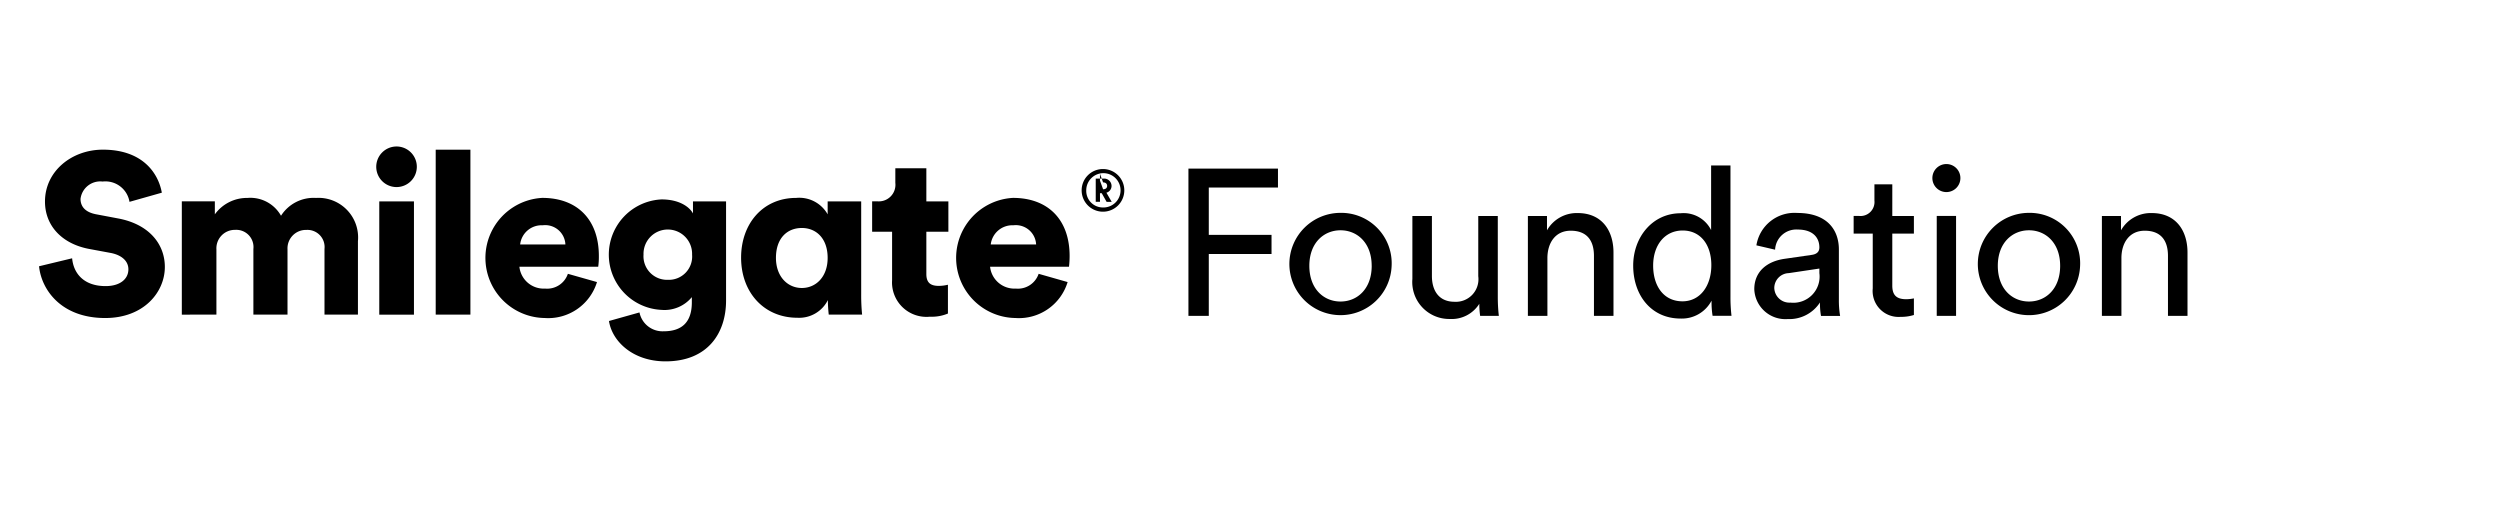
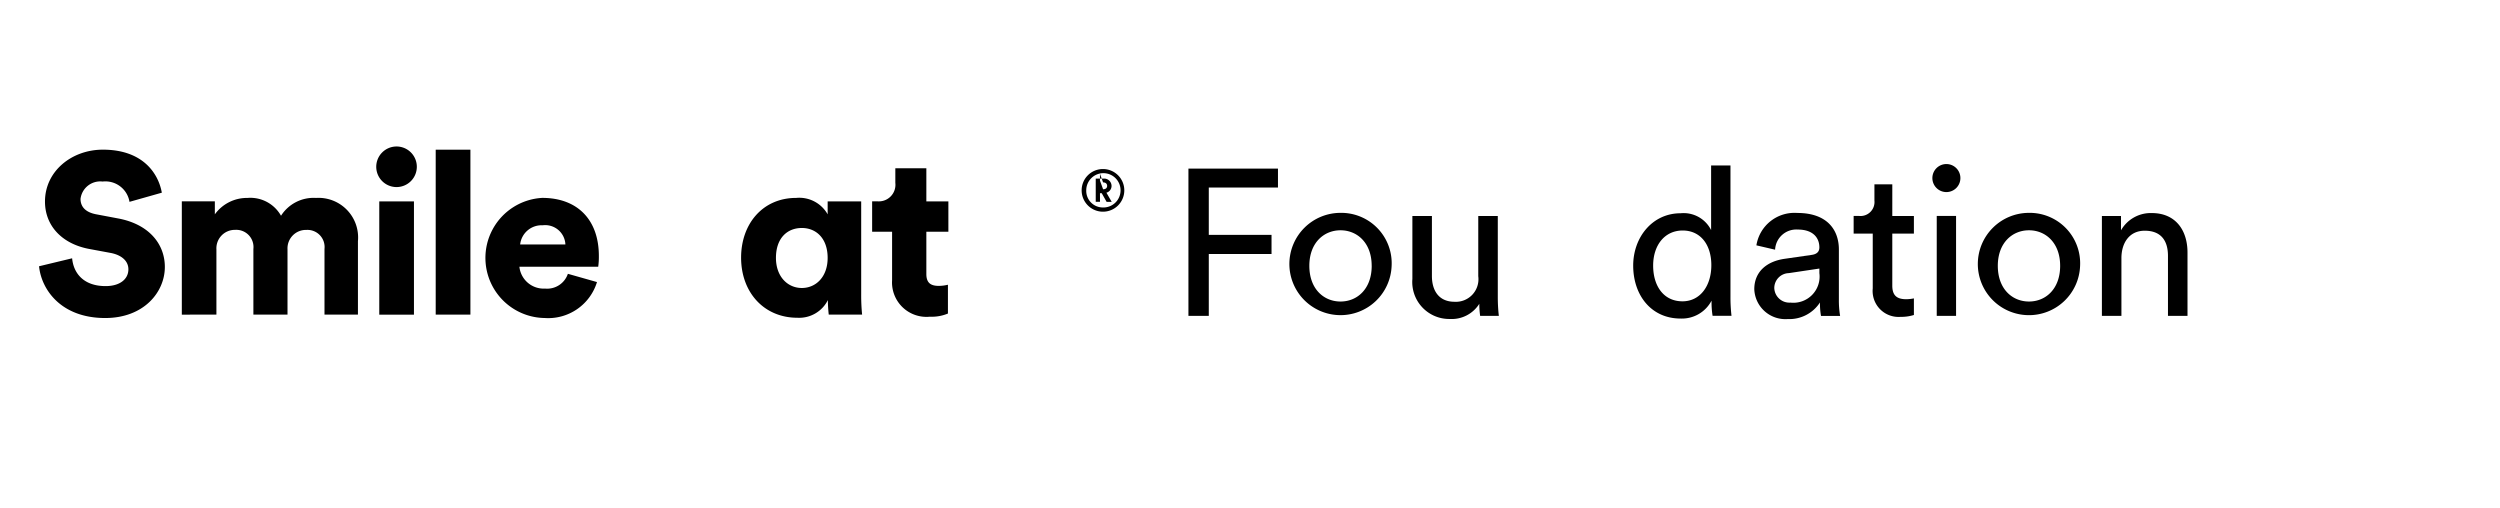
<svg xmlns="http://www.w3.org/2000/svg" width="256" height="52">
  <g data-name="11">
    <path data-name="사각형 1060" style="fill:none;opacity:.2" d="M0 0h256v52H0z" />
    <g data-name="그룹 179">
      <g data-name="그룹 178">
        <g data-name="그룹 176">
          <path data-name="패스 1098" d="M13.26 20.669a2.5 2.5 0 0 0-2.754-2.079 2.035 2.035 0 0 0-2.26 1.772c0 .8.5 1.384 1.635 1.588l2.218.419c3.148.587 4.781 2.609 4.781 4.968 0 2.591-2.164 5.228-6.107 5.228-4.572 0-6.544-2.965-6.774-5.3l3.387-.816c.139 1.518 1.163 2.847 3.431 2.847 1.444 0 2.33-.7 2.33-1.722 0-.838-.679-1.444-1.773-1.666l-2.258-.419c-2.809-.535-4.51-2.4-4.51-4.85 0-3.123 2.753-5.314 5.928-5.314 4.127 0 5.692 2.468 6.037 4.406z" />
          <path data-name="패스 1099" d="M18.618 32.219v-11.6H22v1.329a4.065 4.065 0 0 1 3.344-1.68 3.6 3.6 0 0 1 3.432 1.824 3.952 3.952 0 0 1 3.583-1.824 4.056 4.056 0 0 1 4.294 4.432v7.518h-3.425v-6.722a1.755 1.755 0 0 0-1.847-1.952 1.888 1.888 0 0 0-1.94 1.981v6.693h-3.494v-6.724a1.762 1.762 0 0 0-1.867-1.956 1.89 1.89 0 0 0-1.919 2v6.678z" />
          <path data-name="패스 1100" d="M40.585 15a2.078 2.078 0 1 1-2.058 2.069A2.082 2.082 0 0 1 40.585 15m-1.747 5.62h3.551v11.6h-3.551z" />
          <path data-name="사각형 122" d="M44.616 15.328h3.554v16.888h-3.554z" />
          <path data-name="패스 1101" d="M61.131 28.883a5.222 5.222 0 0 1-5.358 3.681 6.155 6.155 0 0 1-.25-12.3c3.588 0 5.8 2.217 5.8 5.95a7.265 7.265 0 0 1-.066 1.1h-8.07a2.5 2.5 0 0 0 2.633 2.237 2.238 2.238 0 0 0 2.331-1.513zm-3.234-3.847a2.07 2.07 0 0 0-2.326-1.967 2.208 2.208 0 0 0-2.308 1.967z" />
-           <path data-name="패스 1102" d="M65.483 31.993a2.407 2.407 0 0 0 2.486 1.93c1.779 0 2.875-.858 2.875-2.965v-.532a3.631 3.631 0 0 1-3.1 1.306 5.662 5.662 0 0 1 0-11.312c1.893 0 2.895.825 3.217 1.437v-1.233h3.388v10.15c0 3.333-1.871 6.23-6.2 6.23-3.341 0-5.467-2.051-5.79-4.133zm5.387-5.916a2.488 2.488 0 1 0-4.973 0 2.412 2.412 0 0 0 2.489 2.576 2.387 2.387 0 0 0 2.484-2.576" />
          <path data-name="패스 1103" d="M84.775 30.729a3.291 3.291 0 0 1-3.126 1.809c-3.4 0-5.76-2.58-5.76-6.158 0-3.454 2.21-6.114 5.64-6.114a3.336 3.336 0 0 1 3.223 1.682v-1.326h3.434v9.521a20.1 20.1 0 0 0 .094 2.073h-3.416a13.663 13.663 0 0 1-.088-1.378zM82.11 29.49c1.427 0 2.641-1.124 2.641-3.083 0-2.013-1.186-3.061-2.641-3.061-1.508 0-2.653 1.047-2.653 3.061 0 1.91 1.188 3.083 2.653 3.083" />
          <path data-name="패스 1104" d="M94.858 20.621h2.256v3.109h-2.256v4.334c0 .961.513 1.211 1.284 1.211a4.126 4.126 0 0 0 .926-.118v2.949a4.266 4.266 0 0 1-1.845.324 3.526 3.526 0 0 1-3.873-3.736V23.73h-2.043v-3.112h.575a1.7 1.7 0 0 0 1.8-1.89v-1.5h3.177z" />
-           <path data-name="패스 1105" d="M109.324 28.883a5.208 5.208 0 0 1-5.349 3.681 6.155 6.155 0 0 1-.251-12.3c3.589 0 5.805 2.217 5.805 5.95a9.632 9.632 0 0 1-.064 1.1h-8.081a2.507 2.507 0 0 0 2.637 2.237 2.242 2.242 0 0 0 2.336-1.513zm-3.225-3.847a2.081 2.081 0 0 0-2.331-1.967 2.228 2.228 0 0 0-2.316 1.967z" />
        </g>
        <g data-name="그룹 177">
          <path data-name="패스 1106" d="M121.695 32.345V17.268h9.169v1.934h-7.084v4.849h6.425v1.957h-6.425v6.337z" />
          <path data-name="패스 1107" d="M142.503 27.218a5.237 5.237 0 1 1-5.233-5.421 5.165 5.165 0 0 1 5.233 5.421zm-2.043 0c0-2.36-1.49-3.637-3.191-3.637s-3.192 1.277-3.192 3.637c0 2.383 1.49 3.658 3.192 3.658s3.194-1.275 3.194-3.658z" />
          <path data-name="패스 1108" d="M148.459 32.663a3.783 3.783 0 0 1-3.831-4.1v-6.444h2v6.146c0 1.4.638 2.637 2.32 2.637a2.313 2.313 0 0 0 2.426-2.616V22.12h2v8.33a17.2 17.2 0 0 0 .107 1.893h-1.915a9.086 9.086 0 0 1-.085-1.233 3.339 3.339 0 0 1-3.022 1.553z" />
-           <path data-name="패스 1109" d="M158.455 32.345h-2V22.116h1.957v1.467a3.508 3.508 0 0 1 3.149-1.765c2.448 0 3.66 1.765 3.66 4.041v6.486h-2v-6.146c0-1.424-.6-2.574-2.383-2.574-1.575 0-2.383 1.256-2.383 2.807z" />
          <path data-name="패스 1110" d="M175.261 30.791a3.427 3.427 0 0 1-3.17 1.828c-3 0-4.852-2.381-4.852-5.423 0-2.892 1.958-5.358 4.852-5.358a3.144 3.144 0 0 1 3.127 1.722v-6.615h1.982v13.5a16.268 16.268 0 0 0 .106 1.893h-1.937a8.594 8.594 0 0 1-.106-1.382zm-2.979.064c1.831 0 2.959-1.6 2.959-3.7s-1.108-3.551-2.936-3.551-3.022 1.488-3.022 3.593 1.085 3.658 3 3.658z" />
          <path data-name="패스 1111" d="m182.75 26.501 2.766-.4c.616-.085.787-.405.787-.766 0-1-.66-1.829-2.214-1.829a2.17 2.17 0 0 0-2.319 2.063l-1.915-.446a3.946 3.946 0 0 1 4.191-3.316c3.063 0 4.255 1.742 4.255 3.741v5.126a9.644 9.644 0 0 0 .127 1.68h-1.957a7.467 7.467 0 0 1-.107-1.382 3.732 3.732 0 0 1-3.3 1.7 3.187 3.187 0 0 1-3.425-3.061c.004-1.839 1.342-2.86 3.111-3.11zm3.554 1.467V27.5l-3.128.468a1.529 1.529 0 0 0-1.489 1.531 1.55 1.55 0 0 0 1.658 1.488 2.684 2.684 0 0 0 2.959-3.024z" />
          <path data-name="패스 1112" d="M193.771 22.116h2.212v1.807h-2.212v5.317c0 .937.383 1.4 1.425 1.4a4.075 4.075 0 0 0 .787-.085v1.7a4.363 4.363 0 0 1-1.363.191 2.655 2.655 0 0 1-2.851-2.912v-5.615h-1.956v-1.807h.553a1.432 1.432 0 0 0 1.575-1.574v-1.659h1.831z" />
          <path data-name="패스 1113" d="M199.3 16.799a1.435 1.435 0 1 1-1.425 1.447 1.435 1.435 0 0 1 1.425-1.447zm-.978 15.545V22.115h1.979v10.231z" />
          <path data-name="패스 1114" d="M213.002 27.218a5.238 5.238 0 1 1-5.234-5.421 5.166 5.166 0 0 1 5.234 5.421zm-2.043 0c0-2.36-1.49-3.637-3.191-3.637s-3.192 1.277-3.192 3.637c0 2.383 1.489 3.658 3.192 3.658s3.192-1.275 3.192-3.658z" />
          <path data-name="패스 1115" d="M217.234 32.345h-2V22.116h1.957v1.467a3.506 3.506 0 0 1 3.15-1.765c2.447 0 3.659 1.765 3.659 4.041v6.486h-2v-6.146c0-1.424-.6-2.574-2.383-2.574-1.575 0-2.383 1.256-2.383 2.807z" />
        </g>
      </g>
      <path data-name="패스 1116" d="M112.919 17.31a2.184 2.184 0 1 1-2.158 2.176 2.177 2.177 0 0 1 2.158-2.176m0 3.935a1.757 1.757 0 1 0-1.687-1.759 1.7 1.7 0 0 0 1.687 1.759m-.279-.581h-.437v-2.377h.82a.761.761 0 0 1 .8.745.719.719 0 0 1-.525.7l.539.938h-.521l-.5-.888h-.179zm.316-1.283c.265 0 .415-.127.415-.345s-.15-.359-.415-.359l-.319-.882v.7z" />
    </g>
  </g>
</svg>